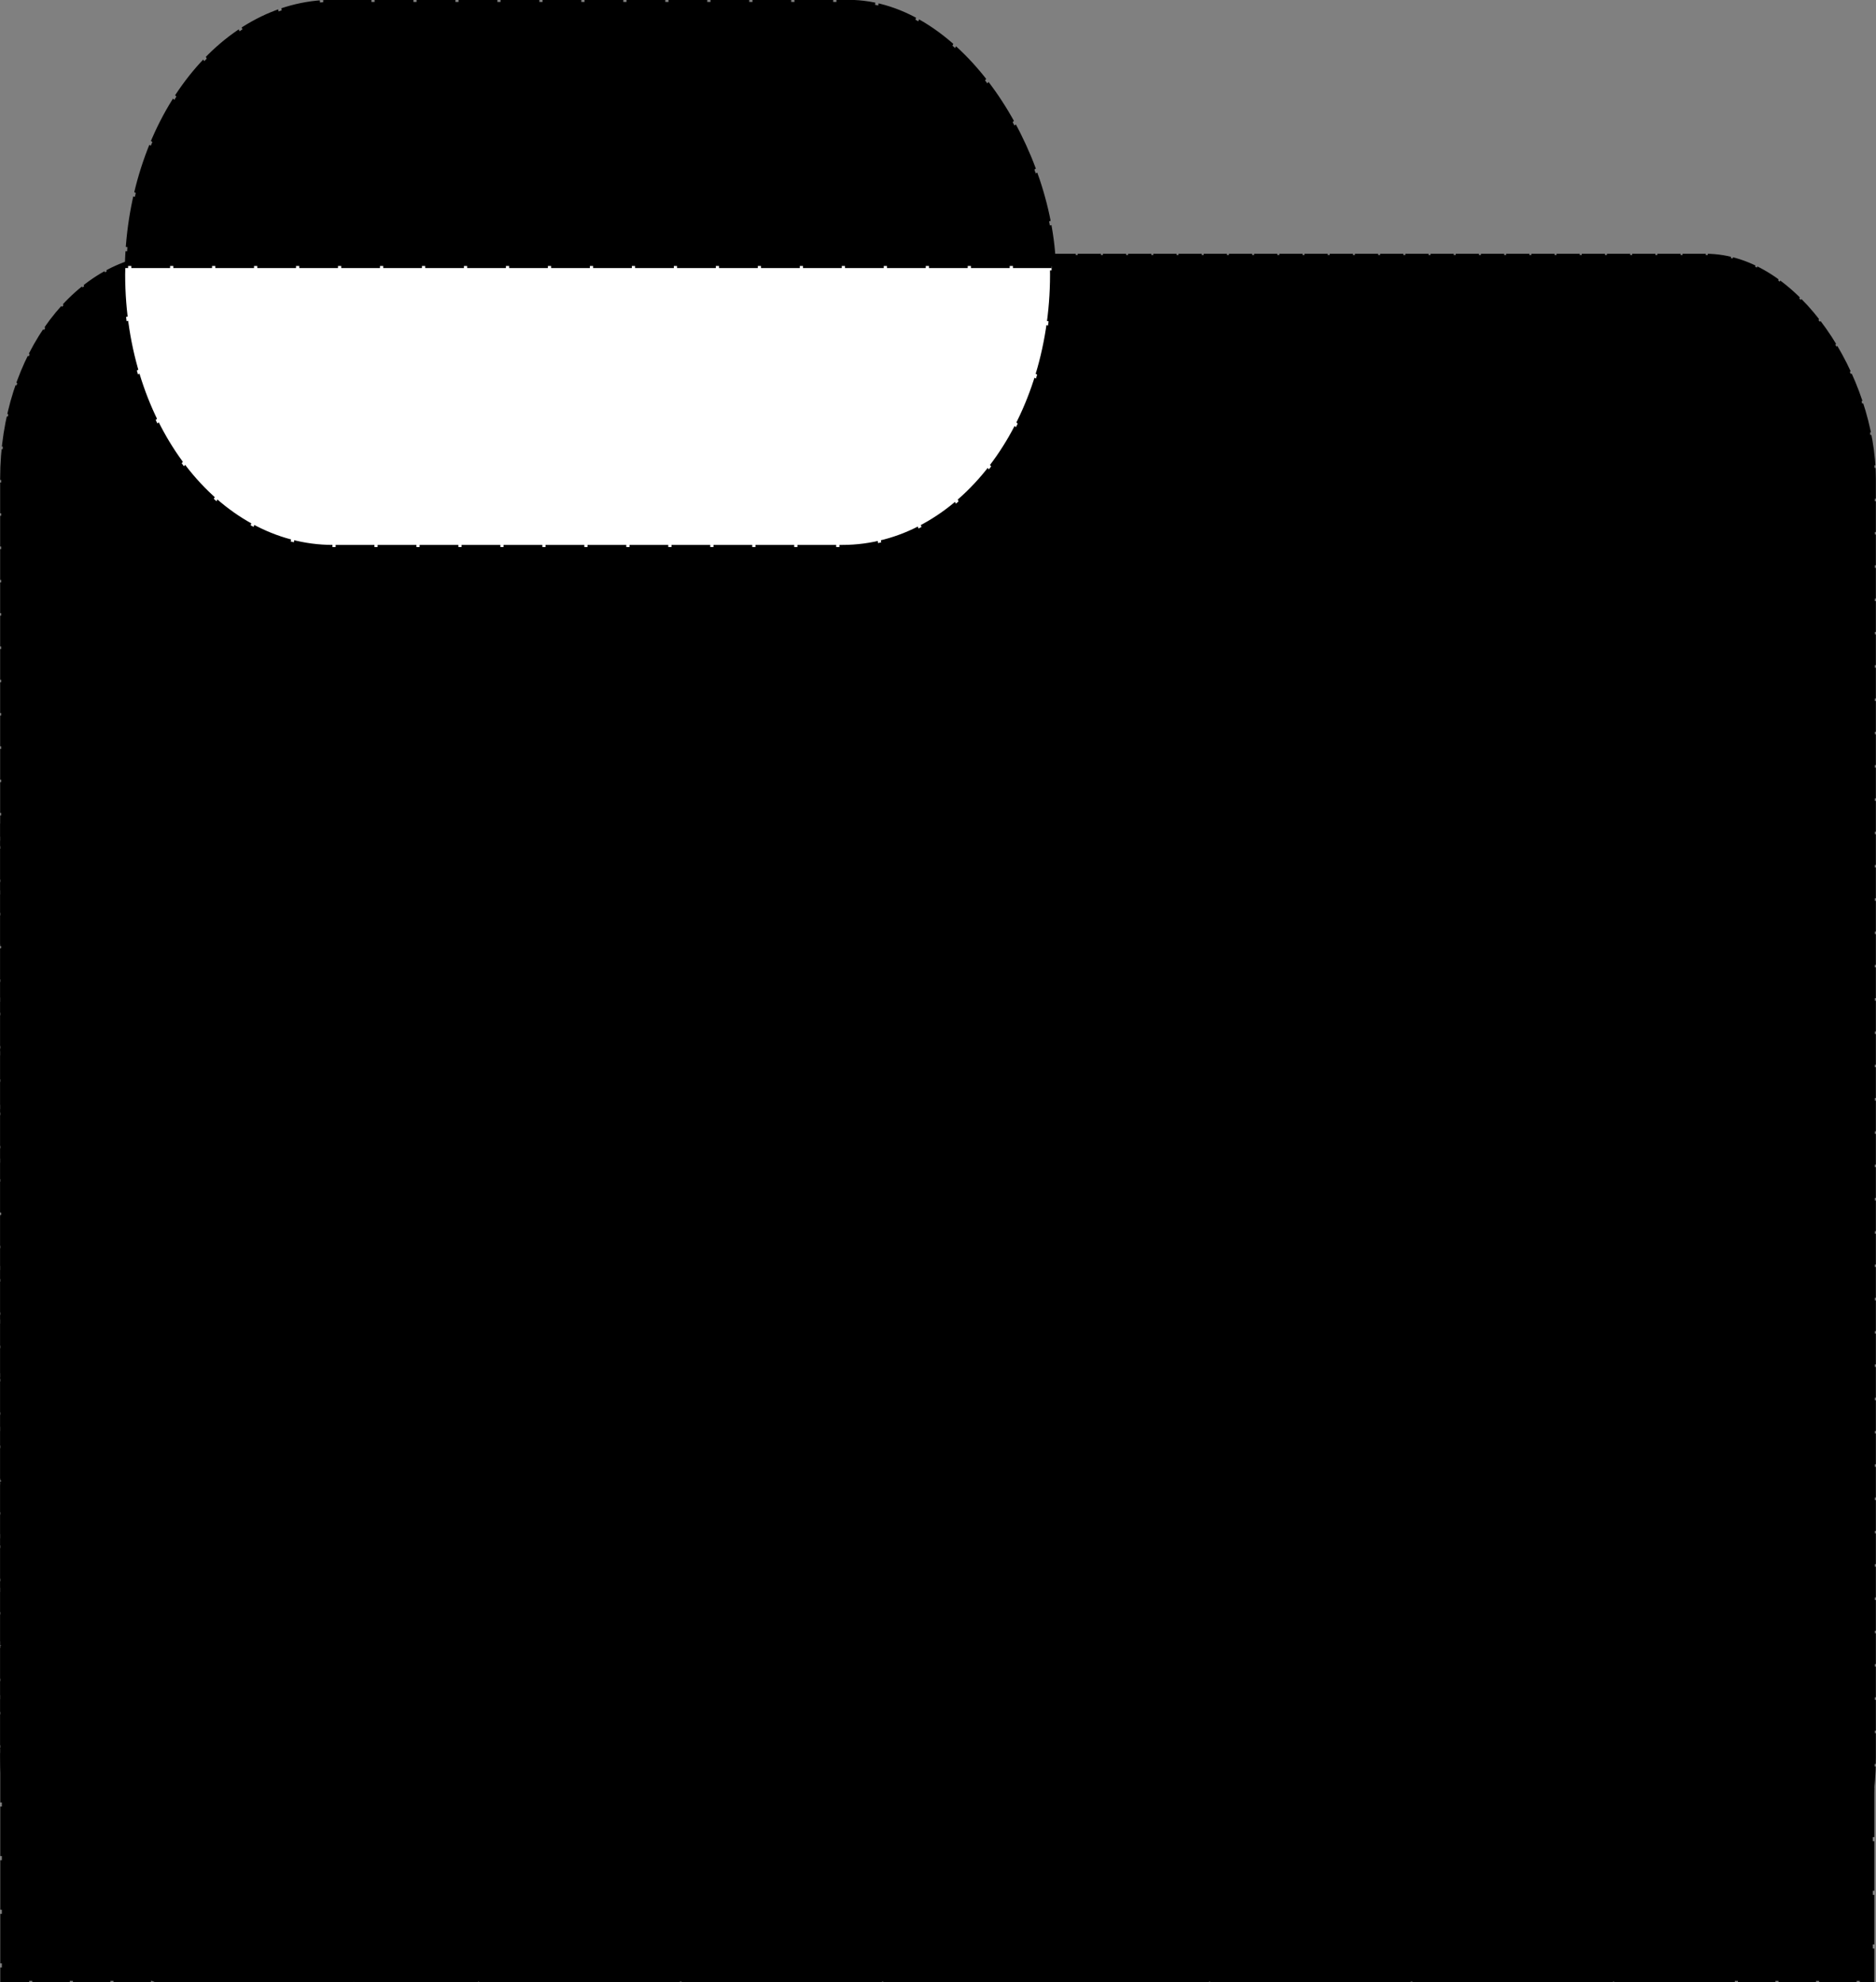
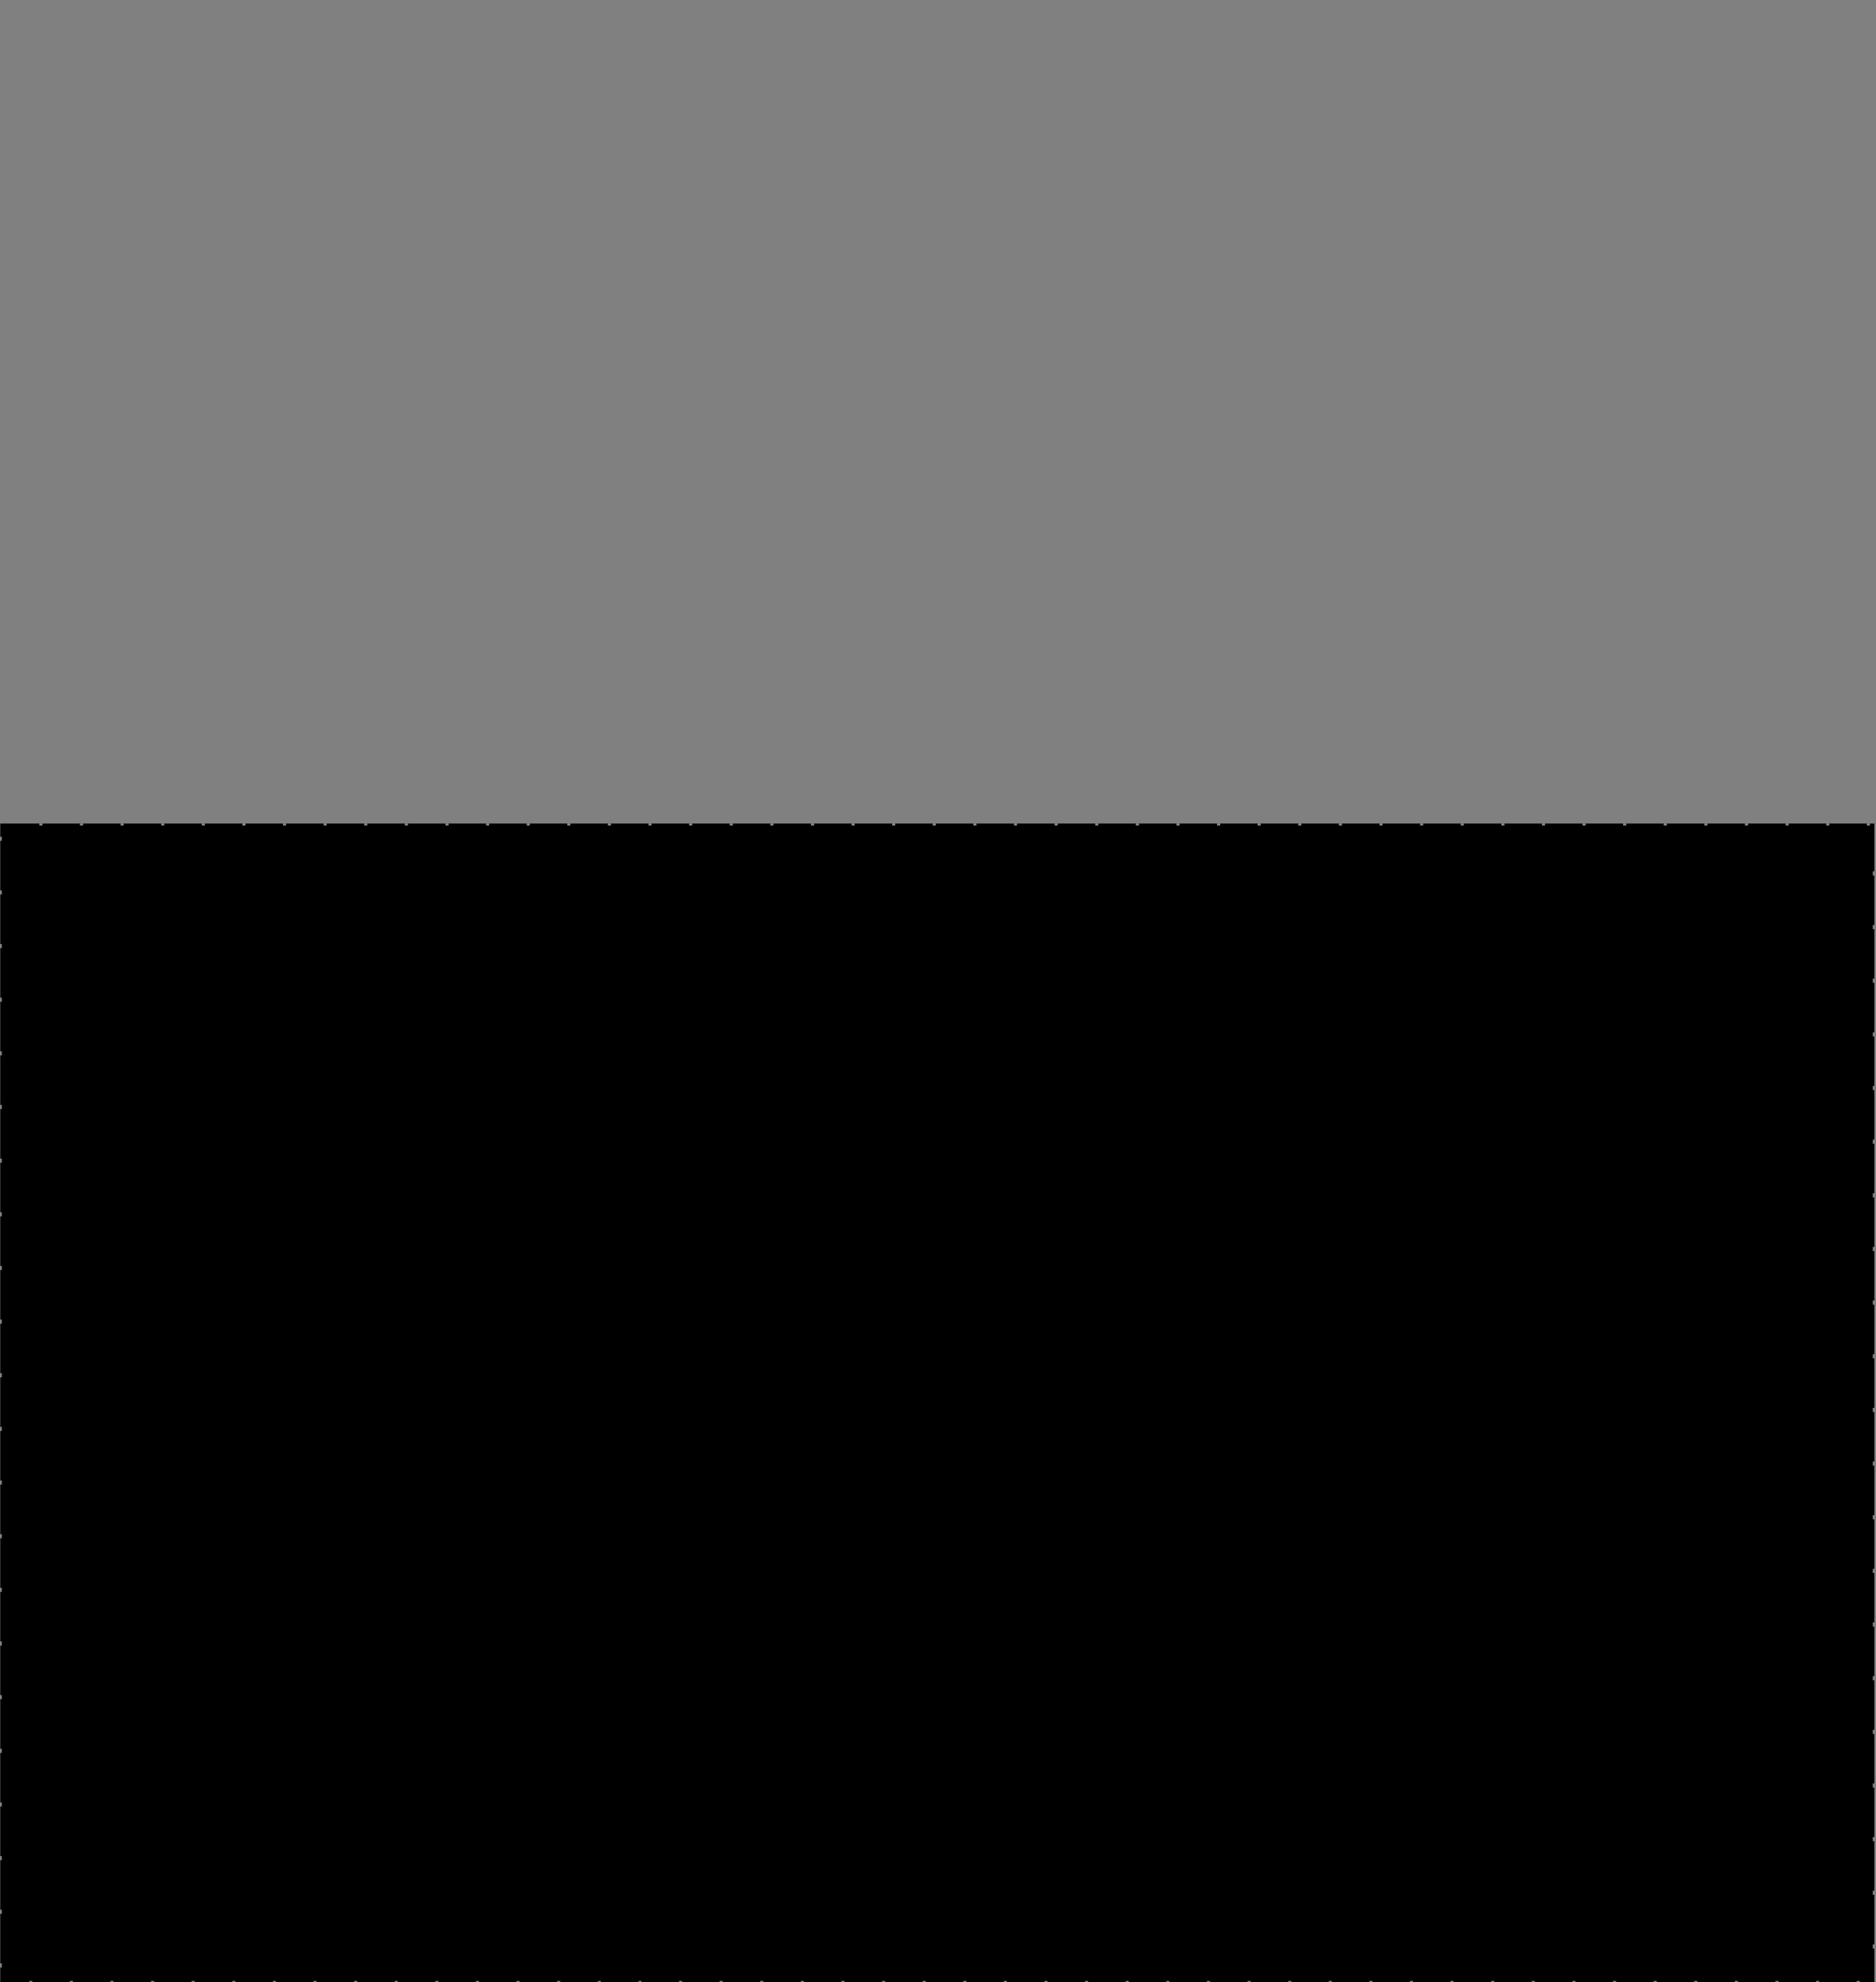
<svg xmlns="http://www.w3.org/2000/svg" xmlns:ns1="http://www.inkscape.org/namespaces/inkscape" xmlns:ns2="http://sodipodi.sourceforge.net/DTD/sodipodi-0.dtd" width="601.091" height="635.077" id="svg3890" version="1.1" ns1:version="0.48.4 r9939" ns2:docname="folder.svg">
  <rect width="100%" height="100%" fill="#808080" stroke="none" />
  <defs id="defs3892" />
  <ns2:namedview id="base" pagecolor="#ffffff" bordercolor="#666666" borderopacity="1.0" ns1:pageopacity="0.0" ns1:pageshadow="2" ns1:zoom="0.35" ns1:cx="304.11701" ns1:cy="311.82402" ns1:document-units="px" ns1:current-layer="layer1" showgrid="false" ns1:window-width="1920" ns1:window-height="1137" ns1:window-x="-8" ns1:window-y="-8" ns1:window-maximized="1" fit-margin-top="0" fit-margin-left="0" fit-margin-right="0" fit-margin-bottom="0" />
  <g ns1:label="Layer 1" ns1:groupmode="layer" id="layer1" transform="translate(-70.883,-209.11)">
    <g id="g3875" transform="matrix(1,0,0,1.321,786.898,-18.022)">
-       <rect ry="54.242" y="233.791" x="-715.658" height="418.738" width="600.377" id="rect3818" style="fill:#000000;fill-opacity:1;stroke:#000000;stroke-width:0.621;stroke-miterlimit:4;stroke-opacity:1;stroke-dasharray:7.454, 0.621;stroke-dashoffset:0" />
-       <rect ry="66.103" y="172.417" x="-675.526" height="132.207" width="297.372" id="rect3820" style="fill:#000000;fill-opacity:1;stroke:#000000;stroke-width:1.035;stroke-miterlimit:4;stroke-opacity:1;stroke-dasharray:12.416, 1.035;stroke-dashoffset:0" />
-       <path ns1:connector-curvature="0" id="rect3820-7" d="m -676.37,236.438 c -0.021,0.691 -0.059,1.382 -0.059,2.078 0,36.621 29.959,66.101 67.152,66.101 l 163.091,0 c 37.192,0 67.132,-29.48 67.132,-66.101 0,-0.696 -0.018,-1.388 -0.039,-2.078 l -297.277,0 z" style="fill:#ffffff;fill-opacity:1;stroke:#000000;stroke-width:1.035;stroke-miterlimit:4;stroke-opacity:1;stroke-dasharray:12.416, 1.035;stroke-dashoffset:0" />
      <rect ry="0" y="372.172" x="-715.424" height="280.19" width="599.464" id="rect3852" style="fill:#000000;fill-opacity:1;stroke:#000000;stroke-width:1.001;stroke-linecap:butt;stroke-miterlimit:4;stroke-opacity:1;stroke-dasharray:12.011, 1.001;stroke-dashoffset:0" />
    </g>
  </g>
</svg>